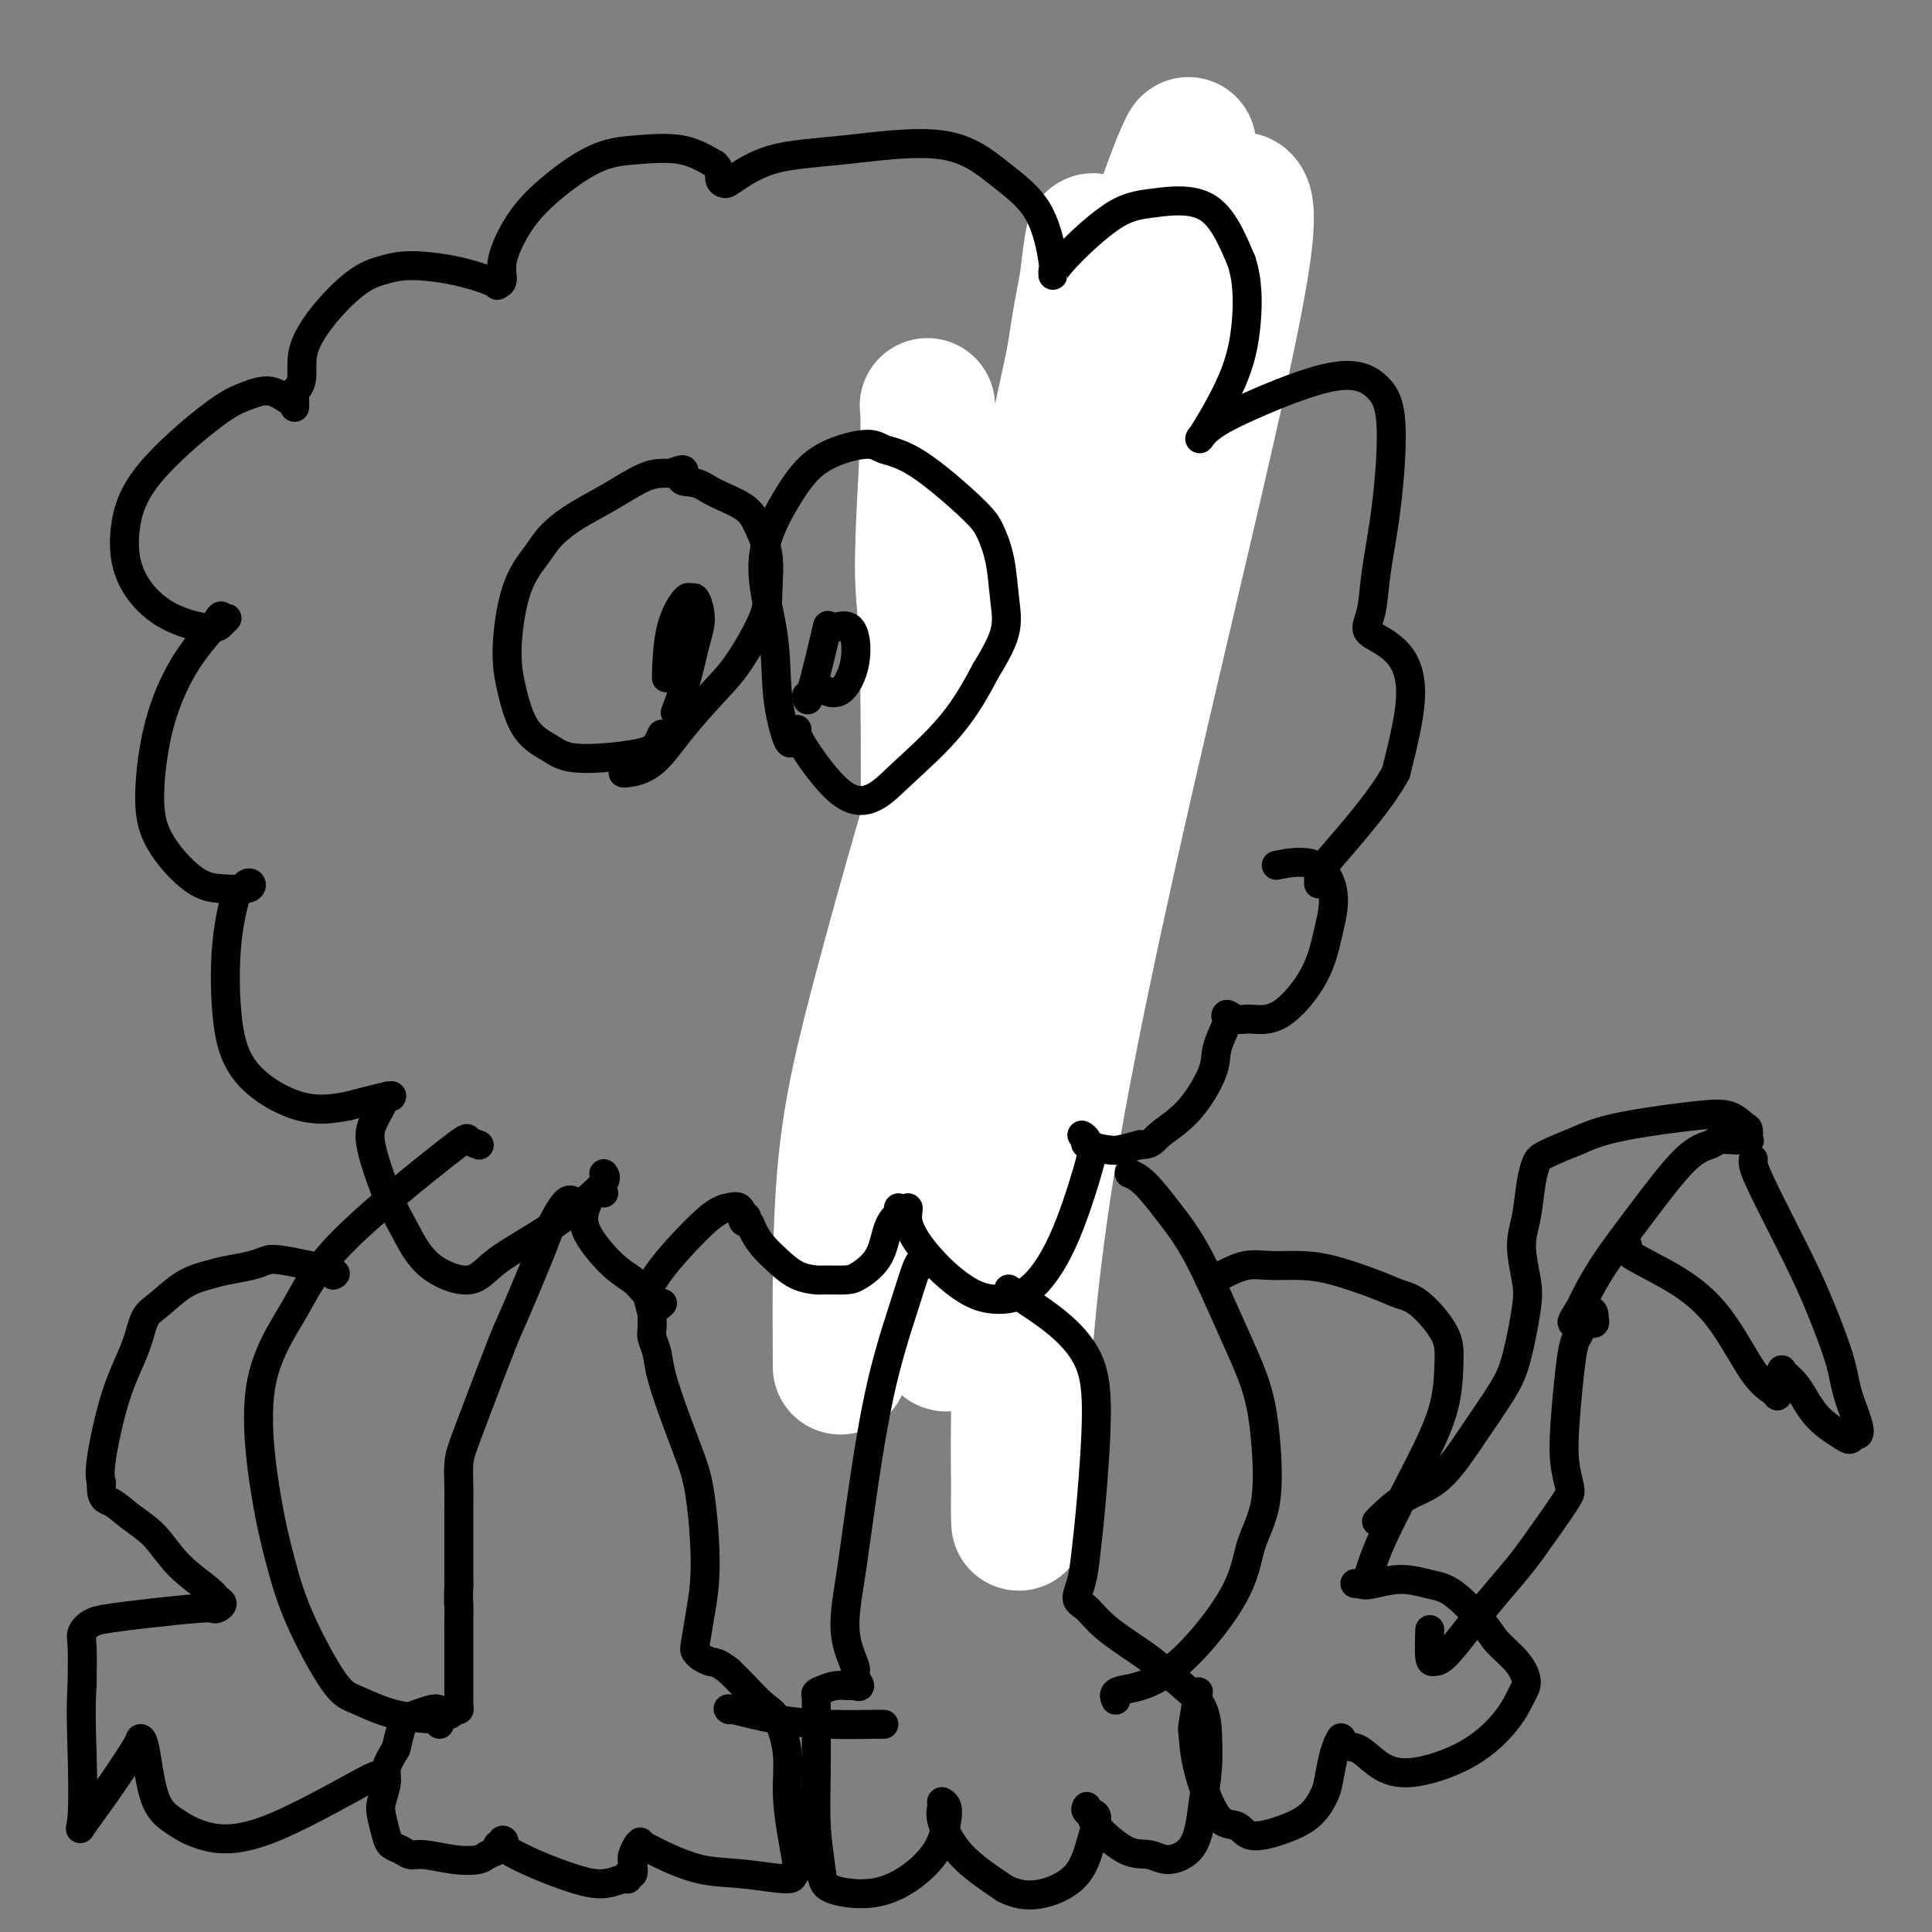
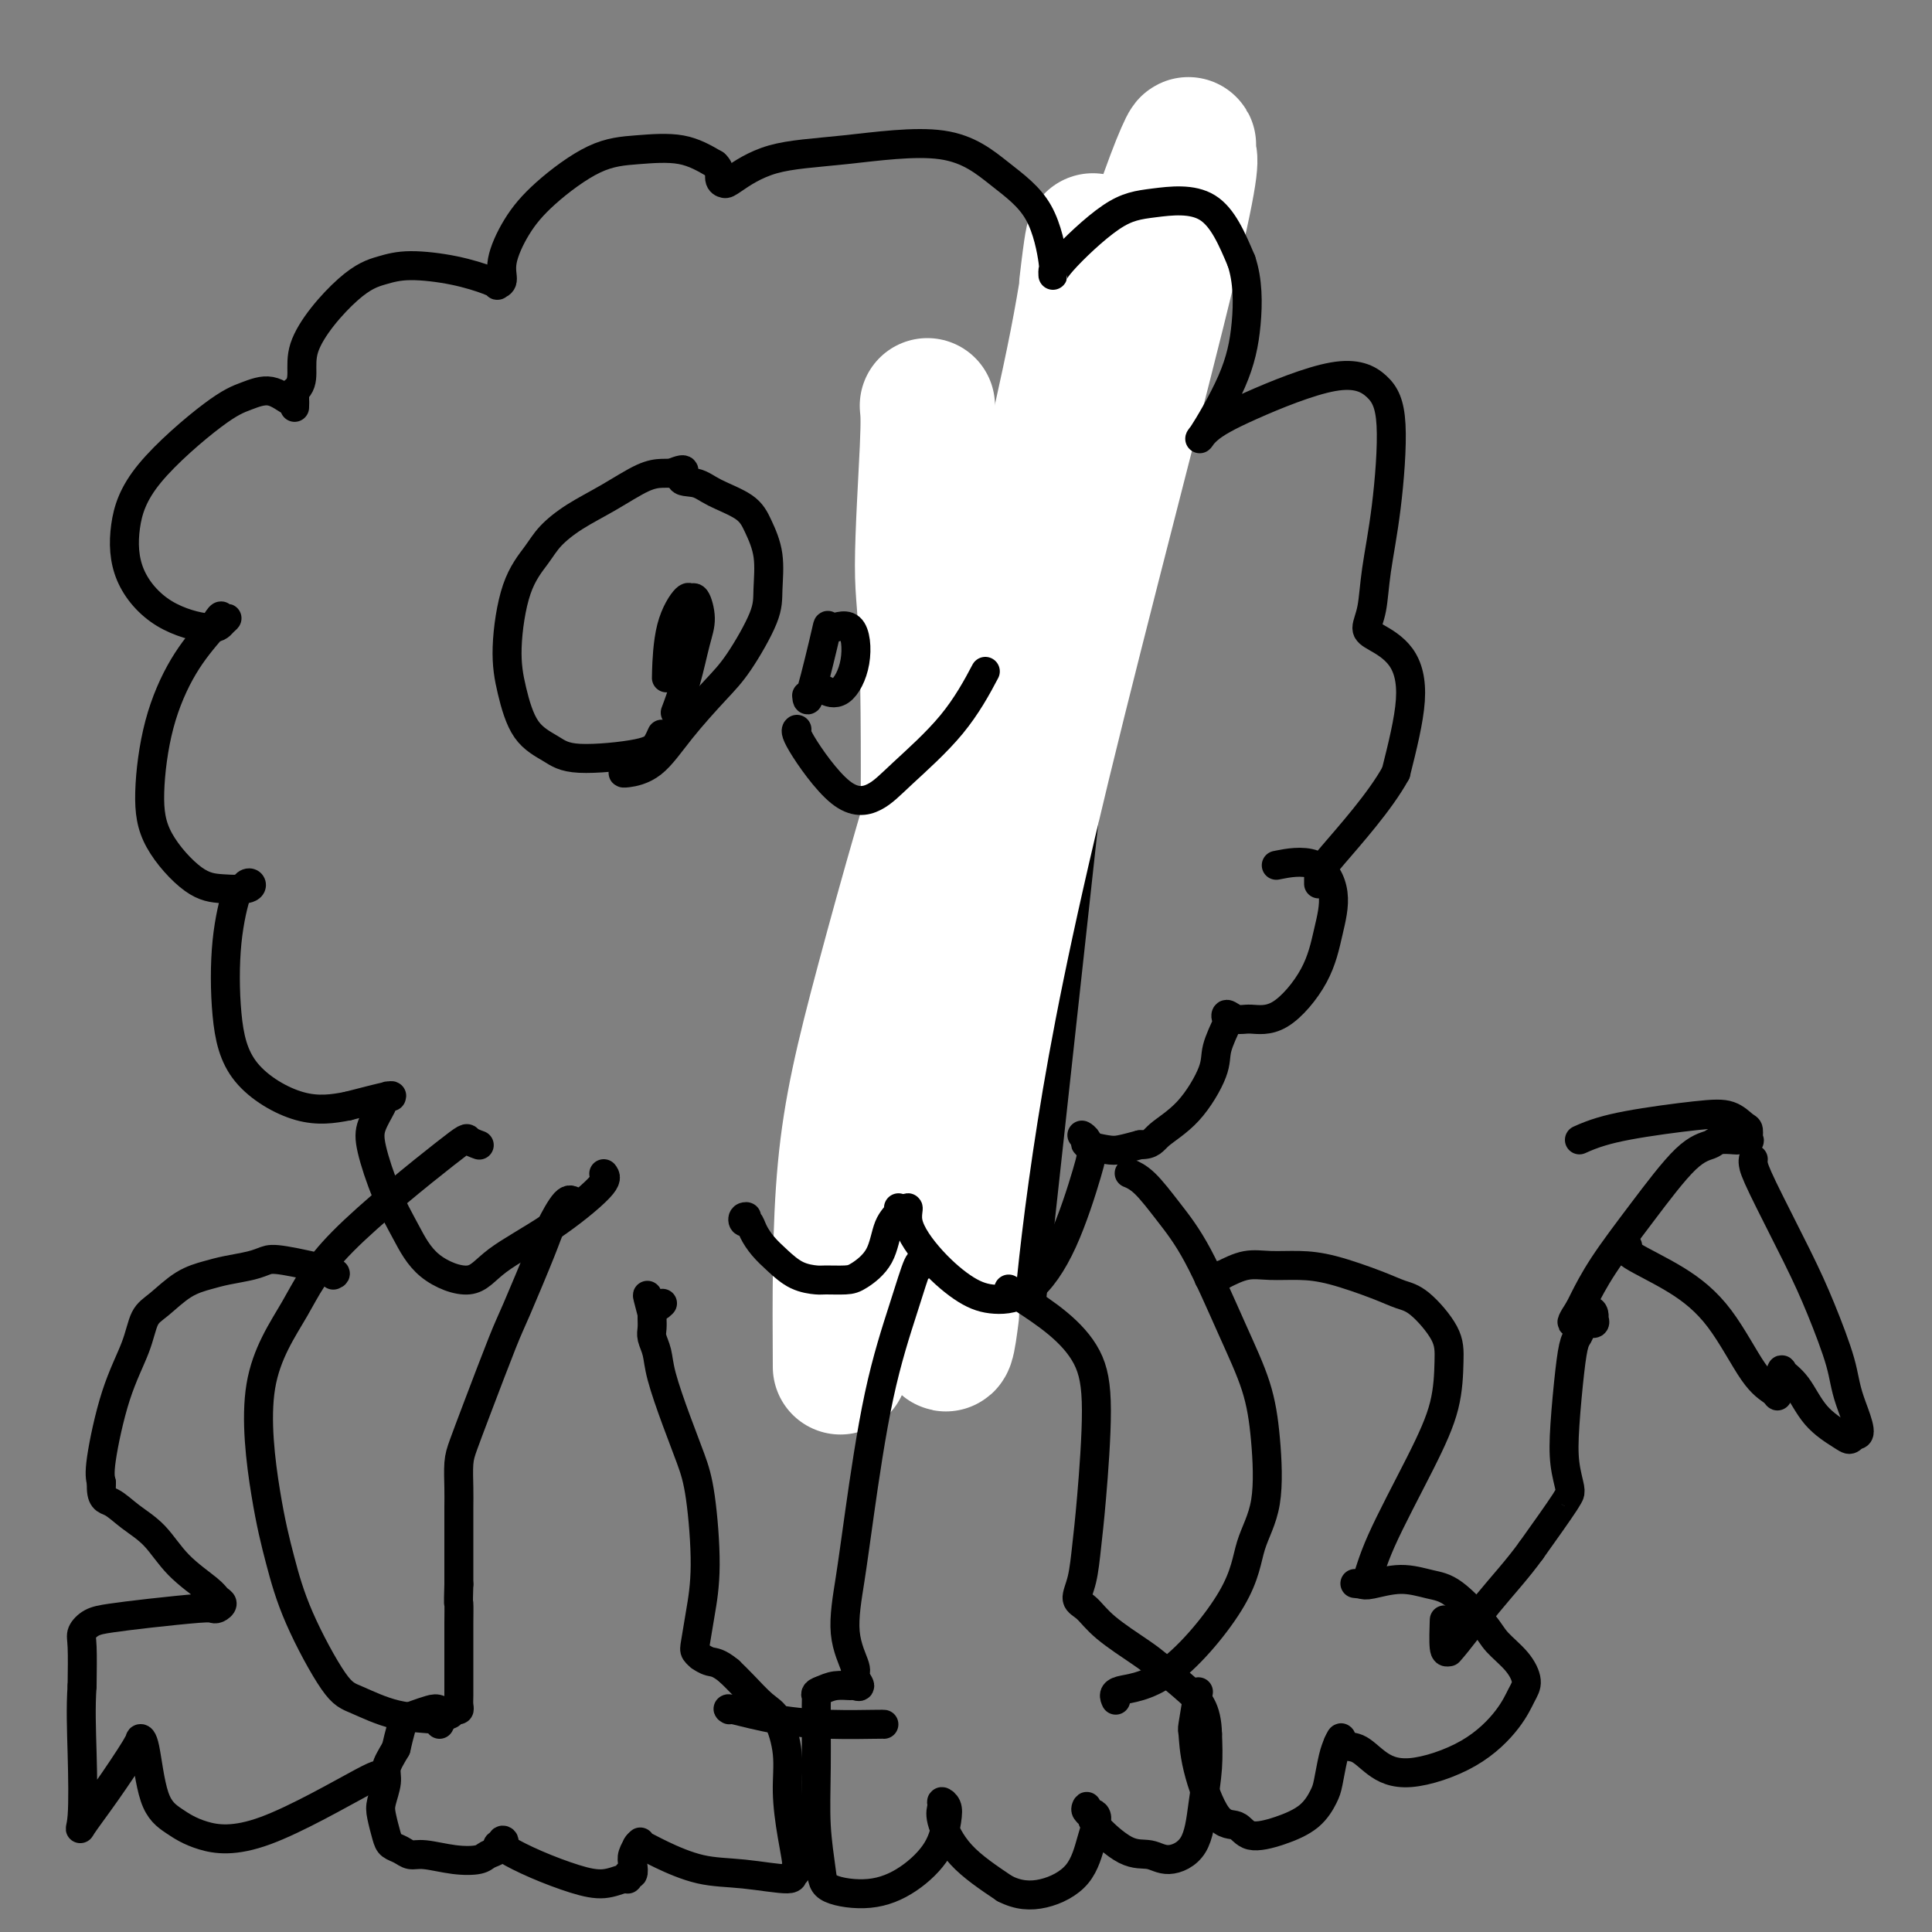
<svg xmlns="http://www.w3.org/2000/svg" viewBox="0 0 400 400" version="1.1">
  <rect x="0" y="0" width="400" height="400" fill="#808080" stroke="none" />
  <g fill="none" stroke="#000000" stroke-width="6" stroke-linecap="round" stroke-linejoin="round">
    <path d="M196,104c-0.301,4.285 -0.602,8.570 1,-1c1.602,-9.570 5.106,-32.993 3,-9c-2.106,23.993 -9.824,95.404 -10,124c-0.176,28.596 7.188,14.377 11,11c3.812,-3.377 4.072,4.089 5,8c0.928,3.911 2.524,4.266 4,6c1.476,1.734 2.832,4.845 4,3c1.168,-1.845 2.149,-8.648 1,2c-1.149,10.648 -4.427,38.745 0,0c4.427,-38.745 16.558,-144.334 21,-183c4.442,-38.666 1.196,-10.410 0,0c-1.196,10.410 -0.342,2.974 0,0c0.342,-2.974 0.171,-1.487 0,0" />
    <path d="M236,65c4.595,-38.845 5.083,-45.458 0,0c-5.083,45.458 -15.738,142.988 -20,182c-4.262,39.012 -2.131,19.506 0,0" />
  </g>
  <g fill="none" stroke="#FFFFFF" stroke-width="28" stroke-linecap="round" stroke-linejoin="round">
    <path d="M174,283c-0.081,-14.366 -0.162,-28.732 1,-41c1.162,-12.268 3.567,-22.439 8,-39c4.433,-16.561 10.895,-39.512 17,-58c6.105,-18.488 11.854,-32.511 18,-47c6.146,-14.489 12.688,-29.442 17,-40c4.312,-10.558 6.396,-16.722 8,-21c1.604,-4.278 2.730,-6.671 3,-7c0.270,-0.329 -0.317,1.406 0,2c0.317,0.594 1.538,0.048 -4,23c-5.538,22.952 -17.835,69.401 -26,103c-8.165,33.599 -12.199,54.346 -15,72c-2.801,17.654 -4.370,32.215 -5,40c-0.630,7.785 -0.323,8.796 0,8c0.323,-0.796 0.661,-3.398 1,-6" />
-     <path d="M197,272c0.487,-4.891 1.205,-14.117 5,-39c3.795,-24.883 10.668,-65.422 17,-94c6.332,-28.578 12.122,-45.193 18,-60c5.878,-14.807 11.844,-27.804 16,-34c4.156,-6.196 6.501,-5.591 4,10c-2.501,15.591 -9.849,46.169 -18,81c-8.151,34.831 -17.106,73.914 -22,104c-4.894,30.086 -5.726,51.176 -6,63c-0.274,11.824 0.012,14.384 0,11c-0.012,-3.384 -0.320,-12.711 0,-26c0.320,-13.289 1.270,-30.540 2,-53c0.730,-22.460 1.240,-50.129 2,-71c0.760,-20.871 1.771,-34.945 3,-49c1.229,-14.055 2.677,-28.092 4,-38c1.323,-9.908 2.521,-15.688 3,-18c0.479,-2.312 0.240,-1.156 0,0" />
    <path d="M225,59c1.988,-17.350 1.958,-8.224 -2,12c-3.958,20.224 -11.844,51.544 -18,81c-6.156,29.456 -10.580,57.046 -13,78c-2.420,20.954 -2.834,35.273 -3,41c-0.166,5.727 -0.083,2.864 0,0" />
    <path d="M192,84c0.141,1.353 0.283,2.705 0,9c-0.283,6.295 -0.990,17.532 -1,24c-0.010,6.468 0.678,8.167 1,20c0.322,11.833 0.279,33.801 0,44c-0.279,10.199 -0.794,8.628 -1,8c-0.206,-0.628 -0.103,-0.314 0,0" />
  </g>
  <g fill="none" stroke="#000000" stroke-width="6" stroke-linecap="round" stroke-linejoin="round">
    <path d="M119,249c-0.530,-0.503 -1.059,-1.007 -2,0c-0.941,1.007 -2.293,3.523 -3,5c-0.707,1.477 -0.770,1.914 -2,5c-1.230,3.086 -3.626,8.820 -5,12c-1.374,3.180 -1.727,3.806 -3,7c-1.273,3.194 -3.465,8.955 -5,13c-1.535,4.045 -2.411,6.374 -3,8c-0.589,1.626 -0.890,2.551 -1,4c-0.110,1.449 -0.030,3.424 0,5c0.030,1.576 0.008,2.752 0,4c-0.008,1.248 -0.002,2.567 0,4c0.002,1.433 0.001,2.981 0,5c-0.001,2.019 -0.000,4.510 0,7" />
    <path d="M95,328c-0.155,5.175 -0.041,3.612 0,4c0.041,0.388 0.011,2.726 0,4c-0.011,1.274 -0.003,1.482 0,3c0.003,1.518 0.002,4.344 0,6c-0.002,1.656 -0.004,2.141 0,3c0.004,0.859 0.013,2.091 0,3c-0.013,0.909 -0.048,1.494 0,2c0.048,0.506 0.180,0.933 0,1c-0.180,0.067 -0.671,-0.228 -1,0c-0.329,0.228 -0.498,0.978 -1,1c-0.502,0.022 -1.339,-0.683 -2,-1c-0.661,-0.317 -1.147,-0.245 -2,0c-0.853,0.245 -2.074,0.664 -3,1c-0.926,0.336 -1.557,0.591 -2,1c-0.443,0.409 -0.698,0.974 -1,2c-0.302,1.026 -0.651,2.513 -1,4" />
    <path d="M82,362c-1.087,1.863 -1.805,3.020 -2,4c-0.195,0.980 0.132,1.782 0,3c-0.132,1.218 -0.723,2.851 -1,4c-0.277,1.149 -0.240,1.815 0,3c0.240,1.185 0.684,2.891 1,4c0.316,1.109 0.505,1.621 1,2c0.495,0.379 1.295,0.624 2,1c0.705,0.376 1.315,0.882 2,1c0.685,0.118 1.445,-0.153 3,0c1.555,0.153 3.904,0.731 6,1c2.096,0.269 3.938,0.230 5,0c1.062,-0.230 1.342,-0.650 2,-1c0.658,-0.350 1.692,-0.630 2,-1c0.308,-0.370 -0.109,-0.830 0,-1c0.109,-0.170 0.746,-0.048 1,0c0.254,0.048 0.127,0.024 0,0" />
    <path d="M104,382c0.774,-0.753 0.209,-1.135 0,-1c-0.209,0.135 -0.063,0.789 0,1c0.063,0.211 0.042,-0.019 0,0c-0.042,0.019 -0.106,0.288 1,1c1.106,0.712 3.383,1.866 6,3c2.617,1.134 5.576,2.247 8,3c2.424,0.753 4.313,1.146 6,1c1.687,-0.146 3.170,-0.830 4,-1c0.830,-0.170 1.006,0.173 1,0c-0.006,-0.173 -0.194,-0.863 0,-1c0.194,-0.137 0.770,0.278 1,0c0.230,-0.278 0.113,-1.250 0,-2c-0.113,-0.750 -0.223,-1.279 0,-2c0.223,-0.721 0.778,-1.635 1,-2c0.222,-0.365 0.111,-0.183 0,0" />
    <path d="M132,382c1.089,-1.243 0.312,-0.351 0,0c-0.312,0.351 -0.157,0.159 0,0c0.157,-0.159 0.317,-0.287 1,0c0.683,0.287 1.891,0.987 4,2c2.109,1.013 5.120,2.339 8,3c2.880,0.661 5.631,0.655 9,1c3.369,0.345 7.358,1.039 9,1c1.642,-0.039 0.939,-0.811 1,-1c0.061,-0.189 0.887,0.206 1,-1c0.113,-1.206 -0.485,-4.012 -1,-7c-0.515,-2.988 -0.945,-6.158 -1,-9c-0.055,-2.842 0.267,-5.355 0,-8c-0.267,-2.645 -1.123,-5.420 -2,-7c-0.877,-1.580 -1.775,-1.964 -3,-3c-1.225,-1.036 -2.779,-2.725 -4,-4c-1.221,-1.275 -2.111,-2.138 -3,-3" />
    <path d="M151,346c-2.327,-1.936 -3.146,-1.776 -4,-2c-0.854,-0.224 -1.743,-0.832 -2,-1c-0.257,-0.168 0.118,0.105 0,0c-0.118,-0.105 -0.727,-0.589 -1,-1c-0.273,-0.411 -0.208,-0.750 0,-2c0.208,-1.250 0.559,-3.411 1,-6c0.441,-2.589 0.973,-5.605 1,-10c0.027,-4.395 -0.451,-10.167 -1,-14c-0.549,-3.833 -1.170,-5.727 -2,-8c-0.830,-2.273 -1.869,-4.926 -3,-8c-1.131,-3.074 -2.356,-6.567 -3,-9c-0.644,-2.433 -0.709,-3.804 -1,-5c-0.291,-1.196 -0.810,-2.218 -1,-3c-0.190,-0.782 -0.051,-1.326 0,-2c0.051,-0.674 0.015,-1.478 0,-2c-0.015,-0.522 -0.007,-0.761 0,-1" />
    <path d="M135,272c-1.667,-6.333 -0.833,-3.167 0,-2c0.833,1.167 1.667,0.333 2,0c0.333,-0.333 0.167,-0.167 0,0" />
-     <path d="M125,247c-0.621,-0.345 -1.243,-0.689 -2,0c-0.757,0.689 -1.650,2.412 -2,4c-0.350,1.588 -0.158,3.040 1,5c1.158,1.960 3.282,4.426 5,6c1.718,1.574 3.030,2.256 4,3c0.970,0.744 1.600,1.552 2,2c0.400,0.448 0.572,0.537 1,0c0.428,-0.537 1.112,-1.701 2,-3c0.888,-1.299 1.978,-2.735 4,-5c2.022,-2.265 4.975,-5.360 7,-7c2.025,-1.640 3.122,-1.826 4,-2c0.878,-0.174 1.537,-0.335 2,0c0.463,0.335 0.732,1.168 1,2" />
    <path d="M154,252c1.096,-0.067 0.338,-0.233 0,0c-0.338,0.233 -0.254,0.866 0,1c0.254,0.134 0.678,-0.231 1,0c0.322,0.231 0.541,1.057 1,2c0.459,0.943 1.156,2.004 2,3c0.844,0.996 1.833,1.927 3,3c1.167,1.073 2.513,2.286 4,3c1.487,0.714 3.116,0.928 4,1c0.884,0.072 1.023,0.003 2,0c0.977,-0.003 2.791,0.059 4,0c1.209,-0.059 1.812,-0.241 3,-1c1.188,-0.759 2.962,-2.096 4,-4c1.038,-1.904 1.340,-4.376 2,-6c0.660,-1.624 1.678,-2.399 2,-3c0.322,-0.601 -0.051,-1.029 0,-1c0.051,0.029 0.525,0.514 1,1" />
    <path d="M187,251c1.874,-2.110 0.557,-0.384 1,2c0.443,2.384 2.644,5.427 5,8c2.356,2.573 4.866,4.677 7,6c2.134,1.323 3.893,1.865 6,2c2.107,0.135 4.562,-0.138 7,-2c2.438,-1.862 4.858,-5.312 7,-10c2.142,-4.688 4.004,-10.612 5,-14c0.996,-3.388 1.125,-4.240 1,-5c-0.125,-0.760 -0.504,-1.430 -1,-2c-0.496,-0.570 -1.109,-1.042 -1,-1c0.109,0.042 0.941,0.597 1,1c0.059,0.403 -0.654,0.654 0,1c0.654,0.346 2.676,0.785 4,1c1.324,0.215 1.950,0.204 3,0c1.050,-0.204 2.525,-0.602 4,-1" />
    <path d="M236,237c2.478,0.046 2.671,-0.839 4,-2c1.329,-1.161 3.792,-2.597 6,-5c2.208,-2.403 4.159,-5.773 5,-8c0.841,-2.227 0.571,-3.311 1,-5c0.429,-1.689 1.558,-3.984 2,-5c0.442,-1.016 0.198,-0.753 0,-1c-0.198,-0.247 -0.348,-1.003 0,-1c0.348,0.003 1.195,0.765 2,1c0.805,0.235 1.566,-0.059 3,0c1.434,0.059 3.539,0.470 6,-1c2.461,-1.470 5.278,-4.821 7,-8c1.722,-3.179 2.348,-6.186 3,-9c0.652,-2.814 1.329,-5.435 1,-8c-0.329,-2.565 -1.666,-5.075 -4,-6c-2.334,-0.925 -5.667,-0.264 -7,0c-1.333,0.264 -0.667,0.132 0,0" />
    <path d="M125,243c0.410,0.538 0.820,1.077 -1,3c-1.820,1.923 -5.869,5.231 -10,8c-4.131,2.769 -8.345,5.001 -11,7c-2.655,1.999 -3.752,3.767 -6,4c-2.248,0.233 -5.648,-1.070 -8,-3c-2.352,-1.930 -3.657,-4.488 -5,-7c-1.343,-2.512 -2.725,-4.978 -4,-8c-1.275,-3.022 -2.443,-6.600 -3,-9c-0.557,-2.400 -0.504,-3.624 0,-5c0.504,-1.376 1.458,-2.906 2,-4c0.542,-1.094 0.673,-1.752 1,-2c0.327,-0.248 0.851,-0.087 1,0c0.149,0.087 -0.075,0.100 0,0c0.075,-0.100 0.450,-0.314 -1,0c-1.450,0.314 -4.725,1.157 -8,2" />
    <path d="M72,229c-3.053,0.593 -6.184,1.076 -10,0c-3.816,-1.076 -8.316,-3.709 -11,-7c-2.684,-3.291 -3.554,-7.239 -4,-12c-0.446,-4.761 -0.470,-10.334 0,-15c0.470,-4.666 1.432,-8.423 2,-10c0.568,-1.577 0.740,-0.972 1,-1c0.260,-0.028 0.607,-0.688 1,-1c0.393,-0.312 0.831,-0.275 1,0c0.169,0.275 0.069,0.787 -1,1c-1.069,0.213 -3.106,0.127 -5,0c-1.894,-0.127 -3.646,-0.296 -6,-2c-2.354,-1.704 -5.310,-4.943 -7,-8c-1.690,-3.057 -2.113,-5.933 -2,-10c0.113,-4.067 0.761,-9.326 2,-14c1.239,-4.674 3.068,-8.764 5,-12c1.932,-3.236 3.966,-5.618 6,-8" />
    <path d="M44,130c2.082,-3.537 1.788,-2.379 2,-2c0.212,0.379 0.929,-0.022 1,0c0.071,0.022 -0.505,0.467 -1,1c-0.495,0.533 -0.910,1.153 -3,1c-2.090,-0.153 -5.855,-1.080 -9,-3c-3.145,-1.920 -5.669,-4.832 -7,-8c-1.331,-3.168 -1.470,-6.592 -1,-10c0.470,-3.408 1.548,-6.800 5,-11c3.452,-4.200 9.279,-9.207 13,-12c3.721,-2.793 5.337,-3.372 7,-4c1.663,-0.628 3.374,-1.304 5,-1c1.626,0.304 3.168,1.590 4,2c0.832,0.410 0.955,-0.055 1,0c0.045,0.055 0.012,0.630 0,1c-0.012,0.370 -0.003,0.534 0,0c0.003,-0.534 0.002,-1.767 0,-3" />
    <path d="M61,81c2.633,-2.144 0.715,-5.003 2,-9c1.285,-3.997 5.773,-9.131 9,-12c3.227,-2.869 5.195,-3.473 7,-4c1.805,-0.527 3.449,-0.978 6,-1c2.551,-0.022 6.008,0.385 9,1c2.992,0.615 5.518,1.437 7,2c1.482,0.563 1.921,0.865 2,1c0.079,0.135 -0.203,0.101 0,0c0.203,-0.101 0.890,-0.268 1,-1c0.110,-0.732 -0.358,-2.027 0,-4c0.358,-1.973 1.542,-4.622 3,-7c1.458,-2.378 3.189,-4.485 6,-7c2.811,-2.515 6.702,-5.437 10,-7c3.298,-1.563 6.003,-1.767 9,-2c2.997,-0.233 6.285,-0.495 9,0c2.715,0.495 4.858,1.748 7,3" />
    <path d="M148,34c1.258,1.082 0.905,2.289 1,3c0.095,0.711 0.640,0.928 1,1c0.360,0.072 0.536,-0.002 2,-1c1.464,-0.998 4.216,-2.920 8,-4c3.784,-1.080 8.601,-1.319 15,-2c6.399,-0.681 14.380,-1.806 20,-1c5.620,0.806 8.879,3.541 12,6c3.121,2.459 6.103,4.642 8,8c1.897,3.358 2.707,7.892 3,10c0.293,2.108 0.067,1.792 0,2c-0.067,0.208 0.024,0.941 0,1c-0.024,0.059 -0.164,-0.556 2,-3c2.164,-2.444 6.632,-6.717 10,-9c3.368,-2.283 5.638,-2.576 9,-3c3.362,-0.424 7.818,-0.978 11,1c3.182,1.978 5.091,6.489 7,11" />
    <path d="M257,54c1.395,4.097 1.384,8.840 1,13c-0.384,4.160 -1.140,7.736 -3,12c-1.860,4.264 -4.822,9.216 -6,11c-1.178,1.784 -0.570,0.399 1,-1c1.570,-1.399 4.103,-2.813 9,-5c4.897,-2.187 12.156,-5.148 17,-6c4.844,-0.852 7.271,0.403 9,2c1.729,1.597 2.760,3.534 3,8c0.240,4.466 -0.311,11.461 -1,17c-0.689,5.539 -1.517,9.623 -2,13c-0.483,3.377 -0.621,6.048 -1,8c-0.379,1.952 -0.999,3.186 -1,4c-0.001,0.814 0.618,1.208 2,2c1.382,0.792 3.526,1.983 5,4c1.474,2.017 2.278,4.862 2,9c-0.278,4.138 -1.639,9.569 -3,15" />
    <path d="M289,160c-3.226,5.925 -9.793,13.237 -13,17c-3.207,3.763 -3.056,3.975 -3,4c0.056,0.025 0.015,-0.138 0,0c-0.015,0.138 -0.004,0.576 0,1c0.004,0.424 0.001,0.836 0,1c-0.001,0.164 -0.001,0.082 0,0" />
    <path d="M191,262c-0.206,-0.643 -0.411,-1.286 -1,0c-0.589,1.286 -1.561,4.501 -3,9c-1.439,4.499 -3.344,10.280 -5,18c-1.656,7.720 -3.062,17.377 -4,24c-0.938,6.623 -1.410,10.213 -2,14c-0.590,3.787 -1.300,7.771 -1,11c0.300,3.229 1.610,5.703 2,7c0.390,1.297 -0.139,1.419 0,2c0.139,0.581 0.946,1.623 1,2c0.054,0.377 -0.645,0.091 -1,0c-0.355,-0.091 -0.365,0.014 -1,0c-0.635,-0.014 -1.896,-0.147 -3,0c-1.104,0.147 -2.052,0.573 -3,1" />
    <path d="M170,350c-1.463,0.428 -1.121,0.999 -1,1c0.121,0.001 0.019,-0.568 0,2c-0.019,2.568 0.043,8.273 0,13c-0.043,4.727 -0.191,8.475 0,12c0.191,3.525 0.719,6.826 1,9c0.281,2.174 0.313,3.222 2,4c1.687,0.778 5.027,1.288 8,1c2.973,-0.288 5.577,-1.374 8,-3c2.423,-1.626 4.664,-3.792 6,-6c1.336,-2.208 1.767,-4.456 2,-6c0.233,-1.544 0.267,-2.383 0,-3c-0.267,-0.617 -0.834,-1.014 -1,-1c-0.166,0.014 0.069,0.437 0,1c-0.069,0.563 -0.442,1.267 0,3c0.442,1.733 1.698,4.495 4,7c2.302,2.505 5.651,4.752 9,7" />
    <path d="M208,391c2.822,1.459 5.375,1.608 8,1c2.625,-0.608 5.320,-1.971 7,-4c1.680,-2.029 2.344,-4.723 3,-7c0.656,-2.277 1.304,-4.138 1,-5c-0.304,-0.862 -1.561,-0.726 -2,-1c-0.439,-0.274 -0.061,-0.959 0,-1c0.061,-0.041 -0.196,0.562 0,1c0.196,0.438 0.844,0.711 1,1c0.156,0.289 -0.179,0.594 1,2c1.179,1.406 3.874,3.912 6,5c2.126,1.088 3.684,0.758 5,1c1.316,0.242 2.391,1.057 4,1c1.609,-0.057 3.751,-0.984 5,-3c1.249,-2.016 1.606,-5.120 2,-8c0.394,-2.880 0.827,-5.537 1,-8c0.173,-2.463 0.087,-4.731 0,-7" />
    <path d="M250,359c-0.116,-5.324 -1.907,-7.135 -4,-9c-2.093,-1.865 -4.488,-3.783 -6,-5c-1.512,-1.217 -2.139,-1.733 -4,-3c-1.861,-1.267 -4.954,-3.284 -7,-5c-2.046,-1.716 -3.043,-3.129 -4,-4c-0.957,-0.871 -1.874,-1.198 -2,-2c-0.126,-0.802 0.537,-2.078 1,-4c0.463,-1.922 0.724,-4.491 1,-7c0.276,-2.509 0.566,-4.958 1,-10c0.434,-5.042 1.013,-12.675 1,-18c-0.013,-5.325 -0.617,-8.341 -2,-11c-1.383,-2.659 -3.546,-4.960 -6,-7c-2.454,-2.040 -5.199,-3.818 -7,-5c-1.801,-1.182 -2.657,-1.766 -3,-2c-0.343,-0.234 -0.171,-0.117 0,0" />
    <path d="M91,357c0.268,-0.391 0.536,-0.781 -1,-1c-1.536,-0.219 -4.876,-0.265 -8,-1c-3.124,-0.735 -6.033,-2.157 -8,-3c-1.967,-0.843 -2.992,-1.107 -5,-4c-2.008,-2.893 -5.000,-8.415 -7,-13c-2.000,-4.585 -3.009,-8.234 -4,-12c-0.991,-3.766 -1.964,-7.651 -3,-14c-1.036,-6.349 -2.136,-15.163 -1,-22c1.136,-6.837 4.508,-11.699 7,-16c2.492,-4.301 4.104,-8.042 10,-14c5.896,-5.958 16.075,-14.133 21,-18c4.925,-3.867 4.595,-3.426 5,-3c0.405,0.426 1.544,0.836 2,1c0.456,0.164 0.228,0.082 0,0" />
    <path d="M151,354c-0.332,-0.196 -0.663,-0.392 1,0c1.663,0.392 5.321,1.373 9,2c3.679,0.627 7.378,0.900 11,1c3.622,0.100 7.168,0.027 9,0c1.832,-0.027 1.952,-0.008 2,0c0.048,0.008 0.024,0.004 0,0" />
    <path d="M231,352c-0.342,-0.771 -0.683,-1.543 1,-2c1.683,-0.457 5.391,-0.600 10,-4c4.609,-3.400 10.121,-10.057 13,-15c2.879,-4.943 3.126,-8.172 4,-11c0.874,-2.828 2.374,-5.254 3,-9c0.626,-3.746 0.377,-8.811 0,-13c-0.377,-4.189 -0.884,-7.504 -2,-11c-1.116,-3.496 -2.843,-7.175 -5,-12c-2.157,-4.825 -4.746,-10.795 -7,-15c-2.254,-4.205 -4.173,-6.643 -6,-9c-1.827,-2.357 -3.562,-4.632 -5,-6c-1.438,-1.368 -2.579,-1.830 -3,-2c-0.421,-0.170 -0.120,-0.049 0,0c0.120,0.049 0.060,0.024 0,0" />
    <path d="M248,351c0.112,-0.655 0.224,-1.310 0,0c-0.224,1.310 -0.782,4.583 -1,6c-0.218,1.417 -0.094,0.976 0,2c0.094,1.024 0.158,3.512 1,7c0.842,3.488 2.462,7.974 4,10c1.538,2.026 2.993,1.591 4,2c1.007,0.409 1.565,1.662 3,2c1.435,0.338 3.746,-0.237 6,-1c2.254,-0.763 4.449,-1.713 6,-3c1.551,-1.287 2.457,-2.912 3,-4c0.543,-1.088 0.723,-1.639 1,-3c0.277,-1.361 0.651,-3.532 1,-5c0.349,-1.468 0.675,-2.234 1,-3" />
    <path d="M277,361c1.019,-2.344 0.566,-0.704 1,0c0.434,0.704 1.754,0.472 3,1c1.246,0.528 2.417,1.817 4,3c1.583,1.183 3.578,2.260 7,2c3.422,-0.260 8.272,-1.857 12,-4c3.728,-2.143 6.334,-4.832 8,-7c1.666,-2.168 2.391,-3.816 3,-5c0.609,-1.184 1.101,-1.904 1,-3c-0.101,-1.096 -0.794,-2.569 -2,-4c-1.206,-1.431 -2.925,-2.819 -4,-4c-1.075,-1.181 -1.506,-2.155 -3,-4c-1.494,-1.845 -4.049,-4.561 -6,-6c-1.951,-1.439 -3.296,-1.602 -5,-2c-1.704,-0.398 -3.766,-1.030 -6,-1c-2.234,0.030 -4.638,0.723 -6,1c-1.362,0.277 -1.681,0.139 -2,0" />
    <path d="M282,328c-2.928,-0.306 -0.749,-0.072 0,0c0.749,0.072 0.067,-0.017 0,0c-0.067,0.017 0.479,0.140 1,-1c0.521,-1.140 1.016,-3.545 3,-8c1.984,-4.455 5.458,-10.962 8,-16c2.542,-5.038 4.151,-8.606 5,-12c0.849,-3.394 0.938,-6.613 1,-9c0.062,-2.387 0.097,-3.942 -1,-6c-1.097,-2.058 -3.327,-4.618 -5,-6c-1.673,-1.382 -2.789,-1.585 -4,-2c-1.211,-0.415 -2.518,-1.041 -5,-2c-2.482,-0.959 -6.140,-2.251 -9,-3c-2.860,-0.749 -4.921,-0.953 -7,-1c-2.079,-0.047 -4.175,0.064 -6,0c-1.825,-0.064 -3.379,-0.304 -5,0c-1.621,0.304 -3.311,1.152 -5,2" />
    <path d="M253,264c-4.022,0.378 -2.578,0.822 -2,1c0.578,0.178 0.289,0.089 0,0" />
    <path d="M69,264c0.490,-0.203 0.981,-0.405 -1,-1c-1.981,-0.595 -6.433,-1.582 -9,-2c-2.567,-0.418 -3.249,-0.266 -4,0c-0.751,0.266 -1.573,0.645 -3,1c-1.427,0.355 -3.461,0.687 -5,1c-1.539,0.313 -2.585,0.607 -4,1c-1.415,0.393 -3.200,0.884 -5,2c-1.800,1.116 -3.614,2.858 -5,4c-1.386,1.142 -2.344,1.684 -3,3c-0.656,1.316 -1.011,3.404 -2,6c-0.989,2.596 -2.612,5.699 -4,10c-1.388,4.301 -2.539,9.800 -3,13c-0.461,3.200 -0.230,4.100 0,5" />
    <path d="M21,307c-0.188,3.553 0.842,3.434 2,4c1.158,0.566 2.442,1.815 4,3c1.558,1.185 3.389,2.306 5,4c1.611,1.694 3.003,3.960 5,6c1.997,2.040 4.599,3.853 6,5c1.401,1.147 1.602,1.627 2,2c0.398,0.373 0.994,0.639 1,1c0.006,0.361 -0.578,0.818 -1,1c-0.422,0.182 -0.683,0.089 -1,0c-0.317,-0.089 -0.691,-0.175 -3,0c-2.309,0.175 -6.552,0.613 -10,1c-3.448,0.387 -6.101,0.725 -8,1c-1.899,0.275 -3.045,0.486 -4,1c-0.955,0.514 -1.719,1.331 -2,2c-0.281,0.669 -0.080,1.191 0,3c0.080,1.809 0.040,4.904 0,8" />
    <path d="M17,349c-0.324,4.446 -0.136,9.062 0,14c0.136,4.938 0.218,10.199 0,13c-0.218,2.801 -0.735,3.141 0,2c0.735,-1.141 2.723,-3.765 5,-7c2.277,-3.235 4.842,-7.082 6,-9c1.158,-1.918 0.910,-1.905 1,-2c0.090,-0.095 0.519,-0.296 1,2c0.481,2.296 1.013,7.090 2,10c0.987,2.910 2.429,3.936 4,5c1.571,1.064 3.272,2.166 6,3c2.728,0.834 6.484,1.399 13,-1c6.516,-2.399 15.793,-7.761 20,-10c4.207,-2.239 3.345,-1.354 3,-1c-0.345,0.354 -0.172,0.177 0,0" />
-     <path d="M285,315c0.024,-0.035 0.047,-0.070 1,-1c0.953,-0.930 2.835,-2.757 5,-4c2.165,-1.243 4.612,-1.904 7,-4c2.388,-2.096 4.718,-5.629 7,-9c2.282,-3.371 4.516,-6.582 6,-9c1.484,-2.418 2.219,-4.044 3,-7c0.781,-2.956 1.610,-7.242 2,-10c0.390,-2.758 0.342,-3.989 0,-6c-0.342,-2.011 -0.979,-4.803 -1,-7c-0.021,-2.197 0.575,-3.799 1,-6c0.425,-2.201 0.681,-5.002 1,-7c0.319,-1.998 0.701,-3.192 1,-4c0.299,-0.808 0.514,-1.231 2,-2c1.486,-0.769 4.243,-1.885 7,-3" />
    <path d="M327,236c2.910,-1.340 5.684,-2.189 10,-3c4.316,-0.811 10.175,-1.583 14,-2c3.825,-0.417 5.615,-0.480 7,0c1.385,0.480 2.364,1.502 3,2c0.636,0.498 0.930,0.474 1,1c0.070,0.526 -0.082,1.604 0,2c0.082,0.396 0.400,0.109 0,0c-0.400,-0.109 -1.516,-0.041 -2,0c-0.484,0.041 -0.335,0.053 -1,0c-0.665,-0.053 -2.145,-0.173 -3,0c-0.855,0.173 -1.087,0.638 -2,1c-0.913,0.362 -2.507,0.622 -5,3c-2.493,2.378 -5.885,6.875 -9,11c-3.115,4.125 -5.954,7.880 -8,11c-2.046,3.120 -3.299,5.606 -4,7c-0.701,1.394 -0.851,1.697 -1,2" />
    <path d="M327,271c-3.298,5.038 -0.545,2.133 1,1c1.545,-1.133 1.880,-0.496 2,0c0.120,0.496 0.025,0.849 0,1c-0.025,0.151 0.018,0.099 0,0c-0.018,-0.099 -0.099,-0.247 0,0c0.099,0.247 0.378,0.889 0,1c-0.378,0.111 -1.411,-0.307 -2,0c-0.589,0.307 -0.733,1.340 -1,2c-0.267,0.660 -0.656,0.947 -1,2c-0.344,1.053 -0.643,2.871 -1,6c-0.357,3.129 -0.774,7.571 -1,11c-0.226,3.429 -0.262,5.847 0,8c0.262,2.153 0.823,4.041 1,5c0.177,0.959 -0.029,0.989 0,1c0.029,0.011 0.294,0.003 -1,2c-1.294,1.997 -4.147,5.998 -7,10" />
-     <path d="M317,321c-2.835,3.927 -5.922,7.244 -9,11c-3.078,3.756 -6.145,7.951 -8,10c-1.855,2.049 -2.497,1.951 -3,2c-0.503,0.049 -0.866,0.244 -1,-1c-0.134,-1.244 -0.038,-3.927 0,-5c0.038,-1.073 0.019,-0.537 0,0" />
+     <path d="M317,321c-2.835,3.927 -5.922,7.244 -9,11c-3.078,3.756 -6.145,7.951 -8,10c-0.503,0.049 -0.866,0.244 -1,-1c-0.134,-1.244 -0.038,-3.927 0,-5c0.038,-1.073 0.019,-0.537 0,0" />
    <path d="M337,258c-0.372,0.440 -0.745,0.881 1,2c1.745,1.119 5.606,2.918 9,5c3.394,2.082 6.320,4.448 9,8c2.680,3.552 5.115,8.290 7,11c1.885,2.710 3.221,3.394 4,4c0.779,0.606 1.002,1.135 1,1c-0.002,-0.135 -0.228,-0.935 0,-2c0.228,-1.065 0.912,-2.394 1,-3c0.088,-0.606 -0.418,-0.487 0,0c0.418,0.487 1.761,1.343 3,3c1.239,1.657 2.373,4.114 4,6c1.627,1.886 3.746,3.200 5,4c1.254,0.800 1.644,1.086 2,1c0.356,-0.086 0.678,-0.543 1,-1" />
    <path d="M384,297c2.165,0.765 0.076,-3.821 -1,-7c-1.076,-3.179 -1.140,-4.949 -2,-8c-0.860,-3.051 -2.518,-7.381 -4,-11c-1.482,-3.619 -2.789,-6.525 -5,-11c-2.211,-4.475 -5.324,-10.519 -7,-14c-1.676,-3.481 -1.913,-4.399 -2,-5c-0.087,-0.601 -0.025,-0.886 0,-1c0.025,-0.114 0.012,-0.057 0,0" />
    <path d="M137,152c-0.294,0.660 -0.589,1.321 -1,2c-0.411,0.679 -0.940,1.377 -4,2c-3.060,0.623 -8.653,1.170 -12,1c-3.347,-0.170 -4.448,-1.058 -6,-2c-1.552,-0.942 -3.555,-1.939 -5,-4c-1.445,-2.061 -2.331,-5.187 -3,-8c-0.669,-2.813 -1.122,-5.312 -1,-9c0.122,-3.688 0.820,-8.565 2,-12c1.180,-3.435 2.843,-5.428 4,-7c1.157,-1.572 1.808,-2.722 3,-4c1.192,-1.278 2.924,-2.682 5,-4c2.076,-1.318 4.495,-2.549 7,-4c2.505,-1.451 5.098,-3.121 7,-4c1.902,-0.879 3.115,-0.965 4,-1c0.885,-0.035 1.443,-0.017 2,0" />
    <path d="M139,98c4.180,-1.823 2.131,0.121 2,1c-0.131,0.879 1.657,0.693 3,1c1.343,0.307 2.241,1.106 4,2c1.759,0.894 4.381,1.883 6,3c1.619,1.117 2.236,2.364 3,4c0.764,1.636 1.673,3.663 2,6c0.327,2.337 0.070,4.986 0,7c-0.070,2.014 0.048,3.394 -1,6c-1.048,2.606 -3.262,6.439 -5,9c-1.738,2.561 -3.002,3.849 -5,6c-1.998,2.151 -4.732,5.165 -7,8c-2.268,2.835 -4.072,5.492 -6,7c-1.928,1.508 -3.981,1.868 -5,2c-1.019,0.132 -1.006,0.038 -1,0c0.006,-0.038 0.003,-0.019 0,0" />
    <path d="M138,140c-0.029,0.413 -0.058,0.825 0,-1c0.058,-1.825 0.202,-5.889 1,-9c0.798,-3.111 2.250,-5.270 3,-6c0.750,-0.730 0.798,-0.032 1,0c0.202,0.032 0.558,-0.604 1,0c0.442,0.604 0.969,2.446 1,4c0.031,1.554 -0.435,2.819 -1,5c-0.565,2.181 -1.229,5.280 -2,8c-0.771,2.720 -1.649,5.063 -2,6c-0.351,0.937 -0.176,0.469 0,0" />
-     <path d="M164,153c-0.202,0.723 -0.404,1.445 -1,0c-0.596,-1.445 -1.585,-5.058 -2,-9c-0.415,-3.942 -0.256,-8.213 -1,-13c-0.744,-4.787 -2.392,-10.089 -2,-15c0.392,-4.911 2.825,-9.432 5,-13c2.175,-3.568 4.091,-6.184 7,-8c2.909,-1.816 6.810,-2.833 9,-3c2.190,-0.167 2.671,0.518 4,1c1.329,0.482 3.508,0.763 7,3c3.492,2.237 8.298,6.430 11,9c2.702,2.570 3.301,3.517 4,5c0.699,1.483 1.497,3.500 2,6c0.503,2.500 0.712,5.481 1,8c0.288,2.519 0.654,4.577 0,7c-0.654,2.423 -2.327,5.212 -4,8" />
    <path d="M204,139c-1.673,3.197 -3.857,7.190 -7,11c-3.143,3.810 -7.245,7.438 -10,10c-2.755,2.562 -4.164,4.060 -6,5c-1.836,0.940 -4.100,1.324 -7,-1c-2.900,-2.324 -6.434,-7.357 -8,-10c-1.566,-2.643 -1.162,-2.898 -1,-3c0.162,-0.102 0.081,-0.051 0,0" />
    <path d="M167,144c0.084,0.918 0.168,1.835 1,-1c0.832,-2.835 2.411,-9.424 3,-12c0.589,-2.576 0.189,-1.139 1,-1c0.811,0.139 2.833,-1.021 4,0c1.167,1.021 1.478,4.222 1,7c-0.478,2.778 -1.744,5.133 -3,6c-1.256,0.867 -2.502,0.248 -3,0c-0.498,-0.248 -0.249,-0.124 0,0" />
  </g>
</svg>